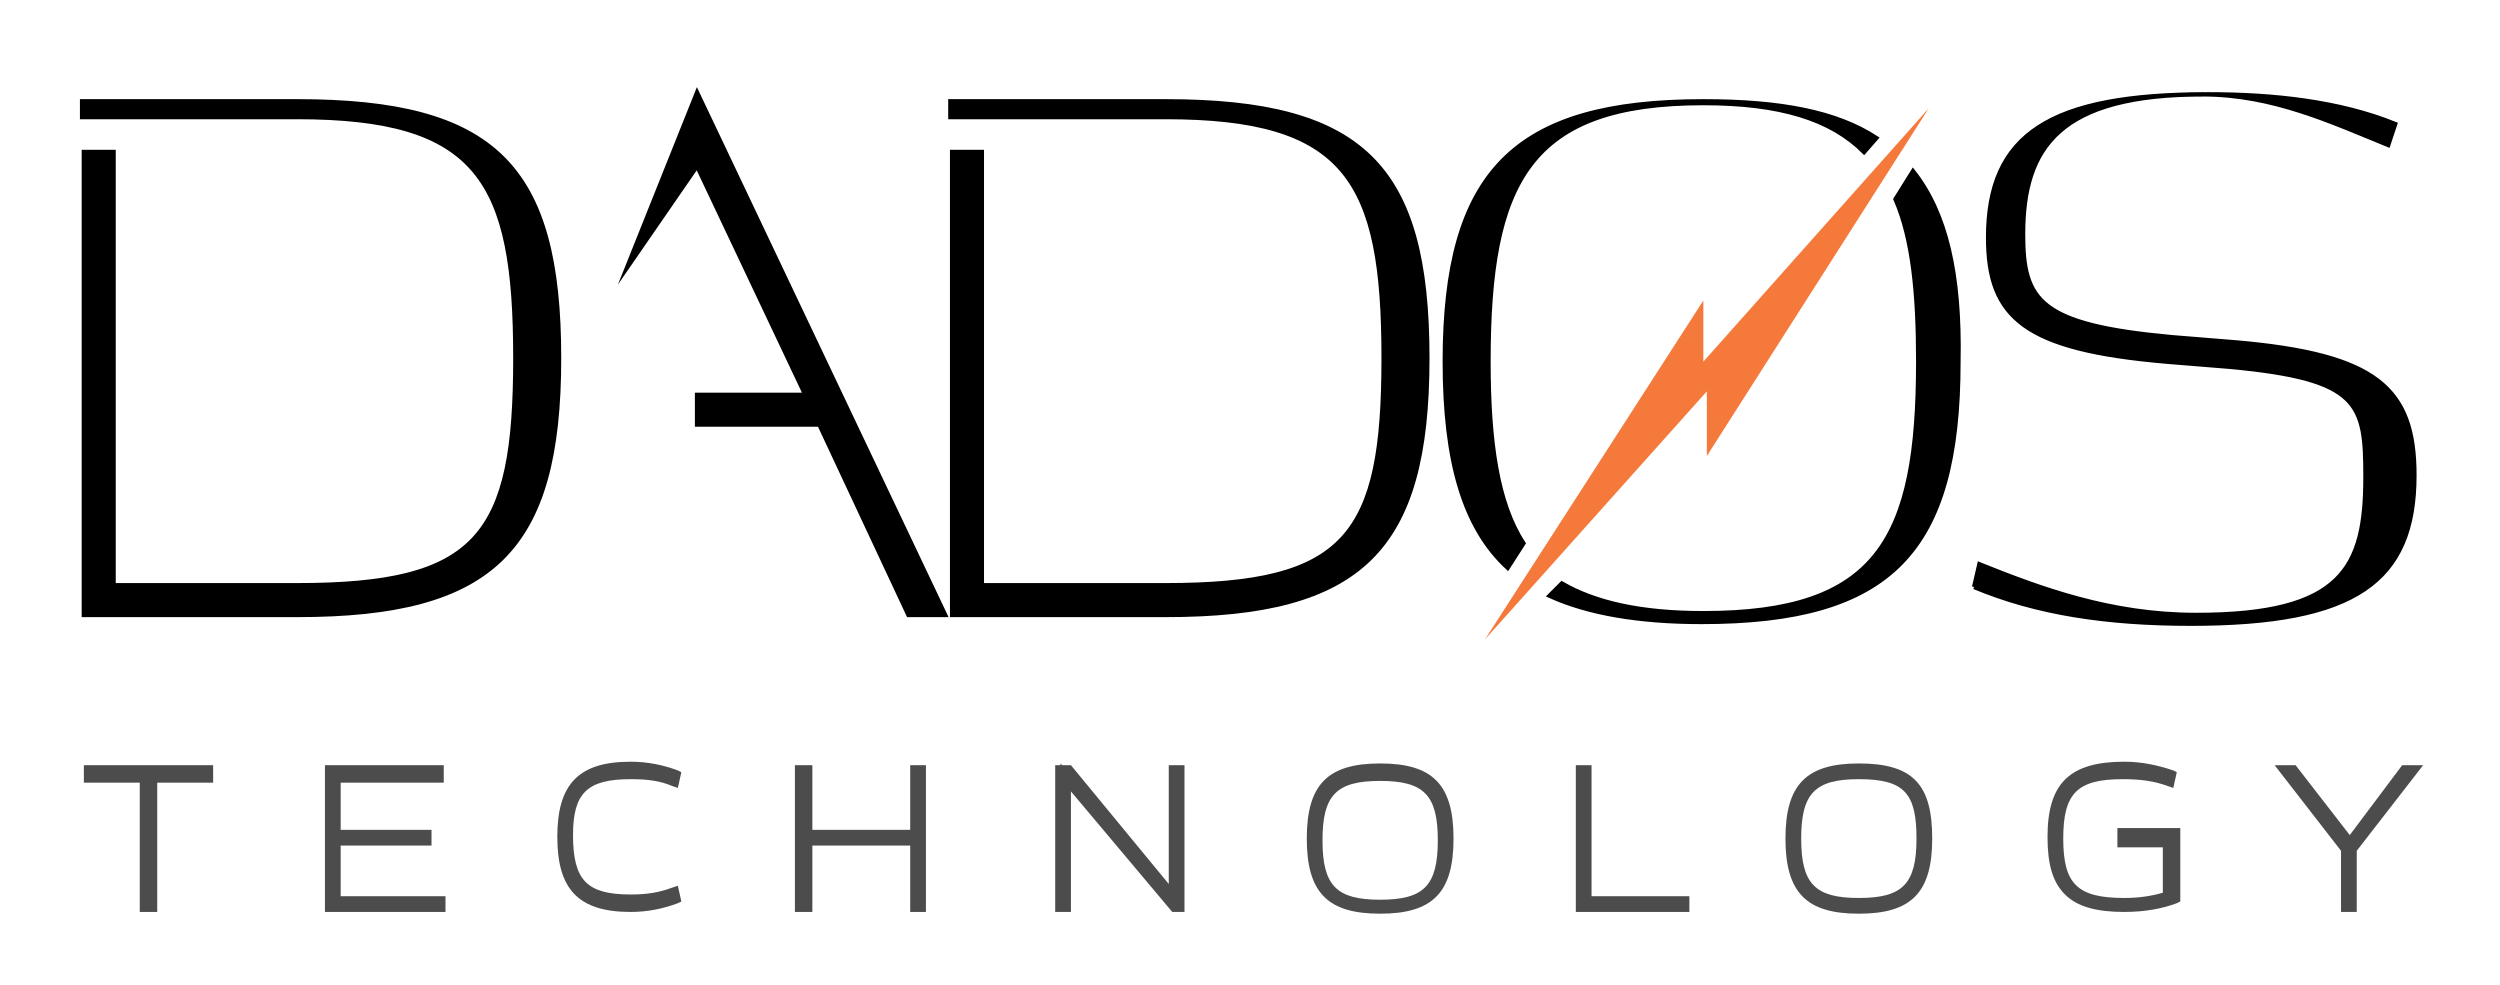
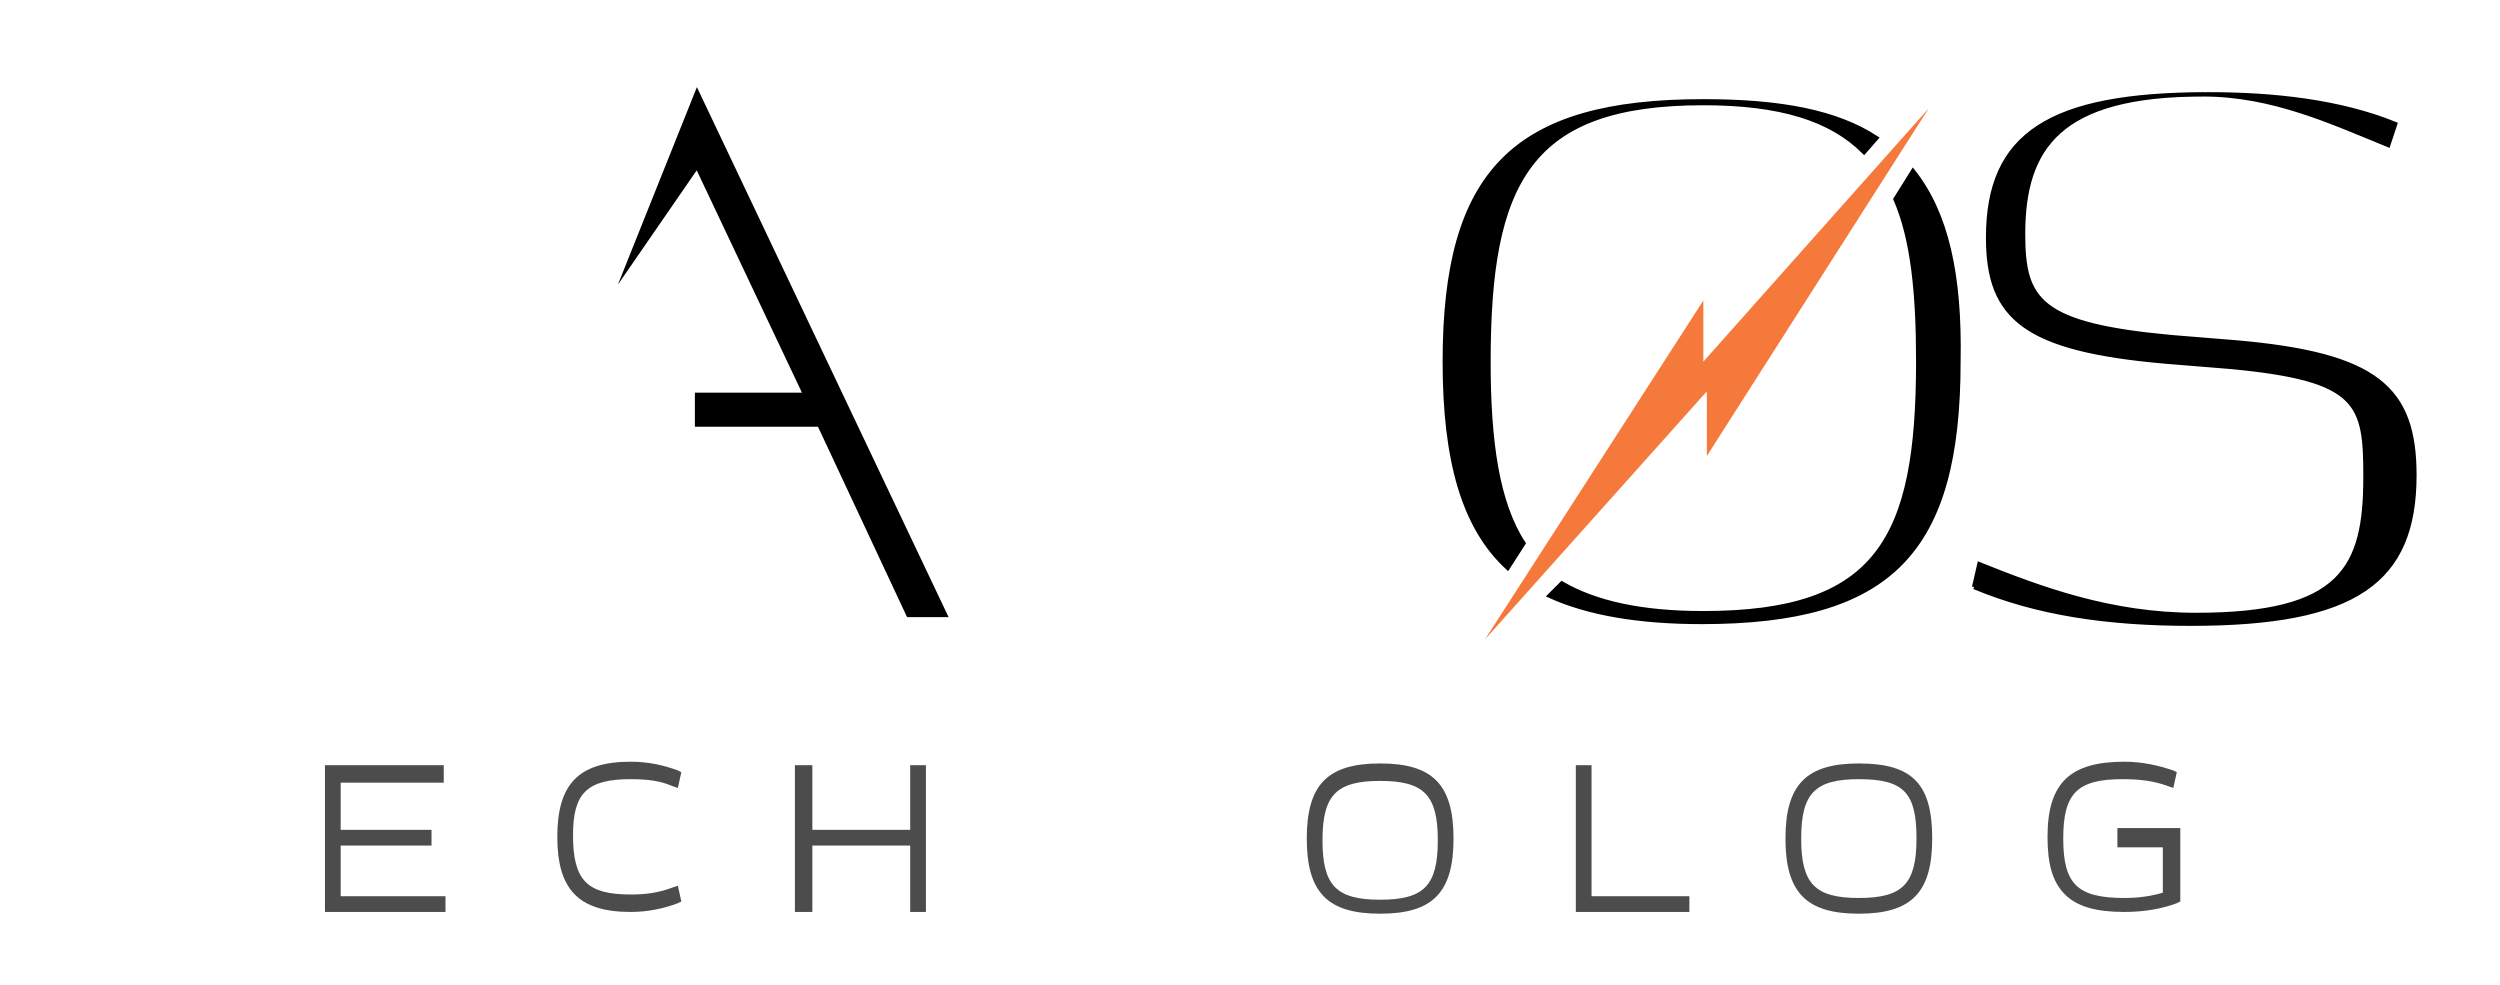
<svg xmlns="http://www.w3.org/2000/svg" version="1.1" id="Layer_2_00000136369673101421554140000004035987188997908615_" x="0px" y="0px" viewBox="0 0 143.1 56.4" style="enable-background:new 0 0 143.1 56.4;" xml:space="preserve">
  <style type="text/css">
	.st0{stroke:#000000;stroke-width:0.25;stroke-miterlimit:10;}
	.st1{fill:#F5793B;}
	.st2{fill:#4C4C4C;}
</style>
  <g id="Layer_1-2">
    <g>
      <path class="st0" d="M86.3,32.5l0.9-1.4c-1.5-2.3-2-5.8-2-10.4c0-10.3,2.3-14.8,12.3-14.8c4.4,0,7.3,0.9,9.2,2.8l0.7-0.8    c-2.3-1.5-5.5-2.1-9.9-2.1c-10.8,0-14.8,4-14.8,14.9C82.7,26.4,83.8,30.2,86.3,32.5L86.3,32.5z" />
      <path class="st0" d="M109.5,9.8l-1,1.6c1,2.3,1.3,5.4,1.3,9.3c0,10.2-2.3,14.4-12.3,14.4c-3.6,0-6.2-0.6-8.1-1.7l-0.7,0.7    c2.2,1,5.1,1.5,8.7,1.5c10.8,0,14.7-4,14.7-14.9C112.2,15.7,111.4,12.2,109.5,9.8L109.5,9.8z" />
    </g>
    <polygon class="st1" points="97.5,17.2 85,36.6 97.7,22.4 97.7,26.1 110.4,6.2 97.5,20.7  " />
    <polygon class="st0" points="54.1,35.2 39.9,5.3 35.9,15.3 39.9,9.5 46.1,22.6 39.9,22.6 39.9,24.3 46.9,24.3 52,35.2  " />
-     <path class="st0" d="M17,5.8H4.7v0.9H17c10.4,0,12.5,3.6,12.5,13.8s-2.1,13-12.5,13H6.5V8.7H4.8v26.5H17c11.2,0,15-3.7,15-14.7   S28.3,5.8,17,5.8" />
-     <path class="st0" d="M66.7,5.8H54.4v0.9h12.3c10.4,0,12.5,3.6,12.5,13.8s-2.1,13-12.5,13H56.2V8.7h-1.7v26.5h12.2   c11.2,0,15-3.7,15-14.7S78,5.8,66.7,5.8" />
    <path class="st0" d="M113,33.6l0.3-1.3c3.5,1.4,7.5,2.9,12.4,2.9c8.4,0,9.7-2.7,9.7-7.9c0-4.2-0.3-5.6-7.7-6.3l-3.7-0.3   c-8.1-0.7-10.2-2.5-10.2-7.1c0-5.9,3.5-8.2,12.6-8.2c3.7,0,7.5,0.4,10.7,1.7l-0.4,1.2c-3.2-1.3-6.6-2.9-10.6-2.9   c-8.2,0-10.3,3-10.3,8c0,3.8,0.9,5.2,8.5,5.9l3.7,0.3c8,0.7,10.2,2.6,10.2,7.6c0,6.1-3.4,8.5-12.8,8.5   C120.6,35.7,116.6,35.1,113,33.6" />
    <g>
-       <polygon class="st2" points="4.8,44.8 8,44.8 8,52.2 9,52.2 9,44.8 12.2,44.8 12.2,43.8 4.8,43.8   " />
      <polygon class="st2" points="19.5,48.4 24.7,48.4 24.7,47.5 19.5,47.5 19.5,44.8 25.4,44.8 25.4,43.8 18.6,43.8 18.6,52.2     25.5,52.2 25.5,51.3 19.5,51.3   " />
      <path class="st2" d="M36.1,44.6c1,0,1.7,0.1,2.4,0.4l0.3,0.1l0.2-0.9l-0.2-0.1c-0.8-0.3-1.7-0.5-2.7-0.5c-3,0-4.2,1.3-4.2,4.3    s1.2,4.3,4.2,4.3c1,0,1.9-0.2,2.7-0.5l0.2-0.1l-0.2-0.9l-0.3,0.1c-0.8,0.3-1.5,0.4-2.4,0.4c-2.5,0-3.3-0.8-3.3-3.4    C32.8,45.4,33.6,44.6,36.1,44.6L36.1,44.6z" />
      <polygon class="st2" points="52.1,47.5 46.5,47.5 46.5,43.8 45.5,43.8 45.5,52.2 46.5,52.2 46.5,48.4 52.1,48.4 52.1,52.2     53,52.2 53,43.8 52.1,43.8   " />
-       <polygon class="st2" points="66.9,50.6 61.3,43.8 60.8,43.8 60.7,43.7 60.7,43.8 60.4,43.8 60.4,52.2 61.3,52.2 61.3,45.3     67.1,52.2 67.8,52.2 67.8,43.8 66.9,43.8   " />
      <path class="st2" d="M79,43.7c-3,0-4.2,1.2-4.2,4.3s1.2,4.3,4.2,4.3s4.2-1.2,4.2-4.3S82,43.7,79,43.7z M79,51.5    c-2.5,0-3.3-0.8-3.3-3.4c0-2.6,0.8-3.4,3.3-3.4s3.3,0.8,3.3,3.4C82.3,50.7,81.5,51.5,79,51.5z" />
      <polygon class="st2" points="91.1,43.8 90.2,43.8 90.2,52.2 96.7,52.2 96.7,51.3 91.1,51.3   " />
      <path class="st2" d="M106.4,43.7c-3,0-4.2,1.2-4.2,4.3s1.2,4.3,4.2,4.3s4.2-1.2,4.2-4.3S109.5,43.7,106.4,43.7z M109.7,48    c0,2.6-0.8,3.4-3.3,3.4s-3.3-0.8-3.3-3.4c0-2.6,0.8-3.4,3.3-3.4C109,44.6,109.7,45.4,109.7,48z" />
      <path class="st2" d="M121.2,48.5h2.6v2.6c-0.7,0.2-1.4,0.3-2.2,0.3c-2.7,0-3.5-0.8-3.5-3.4c0-2.6,0.8-3.4,3.4-3.4    c1,0,1.8,0.1,2.6,0.4l0.3,0.1l0.2-0.9l-0.2-0.1c-0.9-0.3-1.8-0.5-2.8-0.5c-3.1,0-4.4,1.2-4.4,4.3c0,1.6,0.3,2.6,1,3.3s1.8,1,3.4,1    l0,0c1.2,0,2.2-0.2,3-0.5l0.2-0.1v-4.2h-3.6V48.5L121.2,48.5z" />
-       <polygon class="st2" points="137.5,43.8 134.5,47.8 131.4,43.8 130.2,43.8 134,48.7 134,52.2 134.9,52.2 134.9,48.7 138.7,43.8       " />
    </g>
  </g>
</svg>